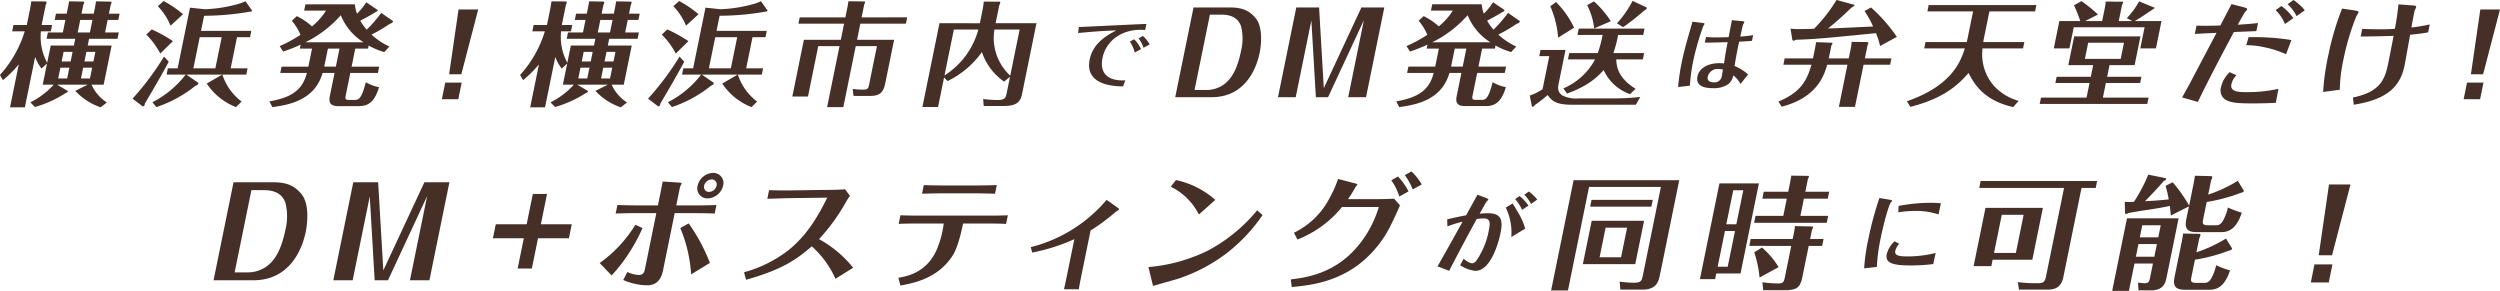
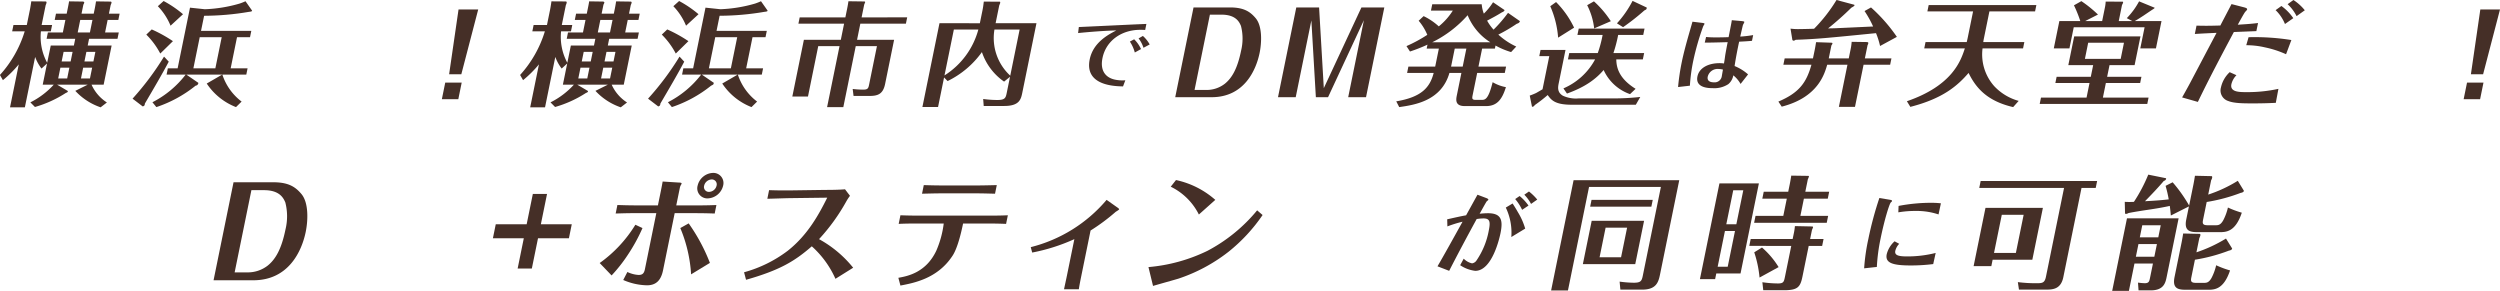
<svg xmlns="http://www.w3.org/2000/svg" width="612.395" height="71.246" viewBox="0 0 612.395 71.246">
  <g id="グループ_977" data-name="グループ 977" transform="translate(-106.677 -1717.538)">
    <path id="パス_7358" data-name="パス 7358" d="M119.11,1728.694h5.664l.337-1.656h-7.017l.315-1.546h3.664l.625-3.066h-2.621l.315-1.546h2.621l.254-1.242c.118-.581.241-1.188.332-1.768l3.512.055c.2.138.224.138.2.249a1.6,1.6,0,0,1-.213.5l-.451,2.21h2.987l.259-1.271c.164-.8.2-1.1.3-1.739l3.6.055a.225.225,0,0,1,.191.3,1.844,1.844,0,0,1-.191.524l-.434,2.127h2.621l-.315,1.546h-2.621l-.625,3.066h3.355l-.316,1.546h-6.962l-.337,1.656h5.862l-1.954,9.583H129.1a10.081,10.081,0,0,0,3.762,4.363l-1.539,1.187a15.027,15.027,0,0,1-6.2-4.031l3.044-1.519h-7.5l2.615,1.547c.029,0,.006.11,0,.138-.033.165-.185.221-.5.358a28,28,0,0,1-7.545,3.425l-1.123-1.132a19.417,19.417,0,0,0,5.731-4.336h-2.705l1.059-5.191-1.353,1.242a10.455,10.455,0,0,1-1.562-2.845l-2.516,12.344h-3.636l2.144-10.52a27.722,27.722,0,0,1-3.888,3.866l-.727-1.271a28.081,28.081,0,0,0,6.068-10.687h-3.073l.316-1.546h3.269l.709-3.48c.062-.3.231-1.132.388-2.319l3.518.026c.276.029.225.278.2.387a3.41,3.41,0,0,1-.191.526l-.991,4.86h2.565l-.316,1.546h-2.424a13.359,13.359,0,0,0,1.531,7.705Zm2.362,5.413-.54,2.651h2.2l.54-2.651Zm2.508-1.518.478-2.347h-2.2l-.478,2.347Zm2.354-10.163-.625,3.066H128.7l.625-3.066Zm.718,11.681-.54,2.651h2.2l.54-2.651Zm2.508-1.518.479-2.347h-2.2l-.478,2.347Z" fill="#452f27" />
    <path id="パス_7359" data-name="パス 7359" d="M148.013,1732.644c-1.612,3.065-3.847,6.848-5.837,10.245-.017.083-.033.442-.2.552-.006.028-.321.193-.343.165l-2.487-1.9a68.372,68.372,0,0,0,7.708-10.3Zm-2.075-1.989a18.778,18.778,0,0,0-3.423-4.639l1.33-1.27a33.622,33.622,0,0,1,5.192,2.872Zm17.244,3.618h4.142l-.315,1.546h-5.862a13.582,13.582,0,0,0,4.714,6.6l-1.375,1.353A15.163,15.163,0,0,1,157.32,1738l3.771-2.182h-8.765l2.943,2.017a.731.731,0,0,1-.676.689,30.781,30.781,0,0,1-9.61,5.248l-.969-1.187a24.117,24.117,0,0,0,8.142-6.767h-4.677l.315-1.546h2.395l3.029-14.857,3.64.387a34.772,34.772,0,0,0,8.483-1.381,13.765,13.765,0,0,0,1.472-.579l1.573,2.236c.2.276-.463.332-.721.359a66.325,66.325,0,0,1-10.991.967l-.755,3.7h12.316l-.315,1.546h-3.185Zm-14.726-10.439a15.151,15.151,0,0,0-3.113-4.777l1.415-1.27a27.054,27.054,0,0,1,4.752,3.232Zm12.531,2.817H155.6l-1.553,7.622h5.383Z" fill="#452f27" />
-     <path id="パス_7360" data-name="パス 7360" d="M202.943,1722.7s.052.443-.755.663a38.655,38.655,0,0,1-4.514,2.651,16.937,16.937,0,0,0,4.392,2.927L200.8,1730.3a18.59,18.59,0,0,1-3.816-1.6l-.153.746h-3.127l-.9,4.418h6.764l-.316,1.547h-6.763l-1.087,5.33c-.174.857-.259,1.271.728,1.271h1.381c.9,0,1.69,0,2.771-4.336a9.847,9.847,0,0,0,3.247,1.215c-.924,3.01-2.185,4.639-4.863,4.639h-5.214c-2.479,0-2.142-1.657-1.928-2.706l1.1-5.413H185.7c-1.971,6.9-8.644,7.843-12.3,8.368l-.727-1.409c6.273-1.05,8.257-3.452,9.169-6.959h-6.51l.315-1.547h6.566l.9-4.418h-2.987l.2-.965a39.945,39.945,0,0,1-4.288,1.683l-.857-1.325a34.942,34.942,0,0,0,5.1-2.762,12.954,12.954,0,0,0-2.114-3.452l1.217-1.132a15.544,15.544,0,0,1,3.715,2.513,15.819,15.819,0,0,0,3.437-3.866h-5.354l.315-1.546h12.118a8.33,8.33,0,0,0,.519,2.292,15.165,15.165,0,0,0,2.261-2.79l2.773,1.879c.023.027.169.275-.632.607-1.324.829-2.237,1.3-3.6,2.016a11.738,11.738,0,0,0,1.579,2.209,33.42,33.42,0,0,0,3.545-4.114Zm-7.23,5.192a14.033,14.033,0,0,1-5.553-6.627,28.051,28.051,0,0,1-8.679,6.627Zm-5.867,1.546H187l-.9,4.418h2.847Z" fill="#452f27" />
    <path id="パス_7361" data-name="パス 7361" d="M215.741,1737.78h4.03l-.827,4.059h-4.03ZM219,1719.857h4.819l-4.139,15.88h-2.987Z" fill="#452f27" />
    <path id="パス_7362" data-name="パス 7362" d="M246.513,1728.694h5.664l.338-1.656H245.5l.315-1.546h3.665l.625-3.066H247.48l.315-1.546h2.622l.253-1.242c.118-.581.242-1.188.332-1.768l3.512.055c.2.138.225.138.2.249a1.573,1.573,0,0,1-.213.5l-.451,2.21h2.988l.258-1.271c.164-.8.2-1.1.3-1.739l3.6.055a.225.225,0,0,1,.192.3,1.845,1.845,0,0,1-.192.524l-.434,2.127h2.621l-.315,1.546h-2.621l-.625,3.066h3.355l-.316,1.546H255.9l-.337,1.656h5.862l-1.953,9.583h-2.959a10.079,10.079,0,0,0,3.761,4.363l-1.539,1.187a15.041,15.041,0,0,1-6.2-4.031l3.044-1.519h-7.5l2.616,1.547c.028,0,.006.11,0,.138-.034.165-.186.221-.5.358a28.008,28.008,0,0,1-7.546,3.425l-1.123-1.132a19.425,19.425,0,0,0,5.732-4.336H244.56l1.058-5.191-1.353,1.242a10.455,10.455,0,0,1-1.562-2.845l-2.516,12.344h-3.636l2.145-10.52a27.831,27.831,0,0,1-3.888,3.866l-.728-1.271a28.081,28.081,0,0,0,6.068-10.687h-3.072l.315-1.546h3.27l.709-3.48c.062-.3.231-1.132.388-2.319l3.517.026c.276.029.225.278.2.387a3.41,3.41,0,0,1-.191.526l-.991,4.86h2.565l-.316,1.546h-2.423a13.352,13.352,0,0,0,1.53,7.705Zm2.362,5.413-.54,2.651h2.2l.541-2.651Zm2.508-1.518.479-2.347h-2.2l-.479,2.347Zm2.354-10.163-.625,3.066H256.1l.625-3.066Zm.719,11.681-.541,2.651h2.2l.541-2.651Zm2.507-1.518.479-2.347h-2.2l-.479,2.347Z" fill="#452f27" />
    <path id="パス_7363" data-name="パス 7363" d="M274.288,1732.644c-1.611,3.065-3.847,6.848-5.836,10.245-.017.083-.034.442-.2.552-.005.028-.32.193-.343.165l-2.487-1.9a68.3,68.3,0,0,0,7.708-10.3Zm-2.074-1.989a18.8,18.8,0,0,0-3.423-4.639l1.33-1.27a33.615,33.615,0,0,1,5.191,2.872Zm17.243,3.618H293.6l-.316,1.546h-5.861a13.581,13.581,0,0,0,4.713,6.6l-1.374,1.353A15.163,15.163,0,0,1,283.6,1738l3.77-2.182H278.6l2.942,2.017a2.435,2.435,0,0,1-.135.386,2.484,2.484,0,0,1-.54.3,30.8,30.8,0,0,1-9.61,5.248l-.97-1.187a24.121,24.121,0,0,0,8.143-6.767h-4.678l.315-1.546h2.4l3.028-14.857,3.641.387a34.772,34.772,0,0,0,8.483-1.381,13.825,13.825,0,0,0,1.471-.579l1.573,2.236c.2.276-.462.332-.721.359a66.326,66.326,0,0,1-10.991.967l-.754,3.7H294.51l-.315,1.546h-3.184Zm-14.726-10.439a15.151,15.151,0,0,0-3.113-4.777l1.415-1.27a27.1,27.1,0,0,1,4.753,3.232Zm12.532,2.817H281.88l-1.554,7.622h5.383Z" fill="#452f27" />
    <path id="パス_7364" data-name="パス 7364" d="M328.9,1721.791l-.314,1.547H317.421l-.8,3.949h9.074l-2.2,10.8c-.524,2.568-1.842,2.955-3.9,2.955h-3.833l-.214-1.713a21.8,21.8,0,0,0,2.531.166c1.127,0,1.3-.275,1.482-1.187l1.931-9.472H316.3l-3.045,14.94h-3.974l3.046-14.94h-5.214l-2.516,12.344h-3.833l2.831-13.89h9.047l.8-3.949h-11.19l.315-1.547h11.19l.411-2.016c.208-1.022.276-1.492.337-1.932l3.934.053c.029,0,.186.056.159.194l-.231.58-.637,3.121Z" fill="#452f27" />
    <path id="パス_7365" data-name="パス 7365" d="M360.568,1723.227l-3.462,16.984c-.327,1.6-.669,3.285-4.418,3.285h-5.044l-.13-1.712a25.469,25.469,0,0,0,3.5.248c1.832,0,2.023-.524,2.259-1.683l.817-4.005-1.453,1.187a14.372,14.372,0,0,1-5.431-7.235,22.4,22.4,0,0,1-8.408,7.1l-.862-.883-1.475,7.234h-3.833l4.182-20.518H346.7l.642-3.148c.134-.663.2-1.1.325-2.154l3.968.027a.577.577,0,0,1,.051.3c-.016.082-.186.5-.236.606l-.89,4.364Zm-22.531,12.786a19.186,19.186,0,0,0,8.294-11.24h-6Zm12.239-11.24a12.527,12.527,0,0,0,3.87,11.3l2.3-11.3Z" fill="#452f27" />
    <path id="パス_7366" data-name="パス 7366" d="M370.945,1724.16c1.906-.079,11.21-.526,13.319-.624.462-.02,2.71-.117,3.232-.137l-.3,1.482c-.369-.039-.848-.039-1.226-.039-4.5,0-8.352,2.612-9.23,6.921-.652,3.2.881,4.758,2.891,5.245a8.85,8.85,0,0,0,2.705.195l-.563,1.5c-2.042-.039-9.472-.195-8.165-6.609.851-4.173,4.587-6.1,6.521-7.1-2.917.059-6.924.39-9.363.643Zm13.555,3a8.118,8.118,0,0,1,1.68,2.4l-1.524.837a8.964,8.964,0,0,0-1.207-2.67Zm2.137-.818a7.783,7.783,0,0,1,1.664,2.086l-1.52.818a7.322,7.322,0,0,0-1.2-2.3Z" fill="#452f27" />
    <path id="パス_7367" data-name="パス 7367" d="M399.042,1719.361H408c3.439,0,4.961,1.1,6.236,2.6,1.708,1.988,1.5,6.048,1,8.505-.879,4.308-3.824,10.881-11.744,10.881h-8.934Zm4.008,1.767-3.76,18.447h2.875a7.28,7.28,0,0,0,4.537-1.518c1.786-1.437,3.105-3.756,3.994-8.119a12.444,12.444,0,0,0-.036-6.048c-.416-.994-1.268-2.762-4.791-2.762Z" fill="#452f27" />
    <path id="パス_7368" data-name="パス 7368" d="M424.213,1719.361H429.8l1.154,19.772,9.217-19.772h5.607l-4.48,21.982h-4.368l3.845-18.862-8.778,18.862h-2.987l-1.1-18.806-3.834,18.806h-4.34Z" fill="#452f27" />
    <path id="パス_7369" data-name="パス 7369" d="M478.972,1722.7s.051.443-.755.663a38.659,38.659,0,0,1-4.515,2.651,16.937,16.937,0,0,0,4.392,2.927l-1.262,1.353a18.59,18.59,0,0,1-3.816-1.6l-.152.746h-3.128l-.9,4.418H475.6l-.315,1.547h-6.763l-1.087,5.33c-.175.857-.259,1.271.727,1.271h1.381c.9,0,1.69,0,2.771-4.336a9.852,9.852,0,0,0,3.248,1.215c-.924,3.01-2.186,4.639-4.864,4.639h-5.214c-2.479,0-2.141-1.657-1.927-2.706l1.1-5.413h-2.931c-1.971,6.9-8.644,7.843-12.3,8.368l-.728-1.409c6.274-1.05,8.258-3.452,9.17-6.959h-6.511l.315-1.547h6.566l.9-4.418h-2.988l.2-.965a40.112,40.112,0,0,1-4.288,1.683l-.858-1.325a34.956,34.956,0,0,0,5.1-2.762,12.947,12.947,0,0,0-2.116-3.452l1.218-1.132A15.523,15.523,0,0,1,459.12,1724a15.879,15.879,0,0,0,3.438-3.866H457.2l.316-1.546h12.118a8.292,8.292,0,0,0,.519,2.292,15.2,15.2,0,0,0,2.26-2.79l2.773,1.879c.023.027.169.275-.631.607-1.325.829-2.238,1.3-3.6,2.016a11.738,11.738,0,0,0,1.579,2.209,33.42,33.42,0,0,0,3.545-4.114Zm-7.23,5.192a14.038,14.038,0,0,1-5.554-6.627,28.058,28.058,0,0,1-8.678,6.627Zm-5.867,1.546h-2.847l-.9,4.418h2.847Z" fill="#452f27" />
    <path id="パス_7370" data-name="パス 7370" d="M490.16,1729.771l-1.648,8.092c-.209,1.022-.434,2.264,1,3.12a7.606,7.606,0,0,0,3.839.663h8.6a60.993,60.993,0,0,0,6.527-.359l-1.093,1.906H491.652c-4.142,0-5-1.187-5.856-2.375a33.77,33.77,0,0,1-3.083,2.4c-.36.386-.4.414-.547.469-.028,0-.226,0-.22-.027l-.547-2.706c.367-.138.789-.276,1.568-.636.252-.137,1.341-.772,1.566-.911l1.654-8.119h-2.451l.309-1.519Zm-1.808-3.009a23.522,23.522,0,0,0-1.925-7.7l1.42-1.021a22.788,22.788,0,0,1,4.415,6.269Zm17.612,13.835a11.117,11.117,0,0,1-6.462-5.909c-1.809,2.1-4.3,4.086-8.982,5.77l-.87-1.27a15.888,15.888,0,0,0,7.76-7.1h-6.651l.315-1.547h6.989a29.508,29.508,0,0,0,1.189-4.445H493.08l.316-1.547h16.12l-.316,1.547h-6.143a33.362,33.362,0,0,1-1.161,4.445h7.526l-.316,1.547H502.6c.035,1.9.554,4.611,4.731,7.207Zm-8.781-16.1a16.61,16.61,0,0,0-1.715-5.688l1.657-.939a24.087,24.087,0,0,1,4.138,4.86Zm12.879-5.108c-.035.442-.062.442-.6.717a55.783,55.783,0,0,1-5.2,4.087l-1.5-.938a25.266,25.266,0,0,0,3.826-5.5Z" fill="#452f27" />
    <path id="パス_7371" data-name="パス 7371" d="M523.685,1723.146c.25.039.56.078.525.253-.017.079-.275.468-.314.566a63.247,63.247,0,0,0-2.474,8.617,42.685,42.685,0,0,0-.794,5.946l-2.894.332a54.627,54.627,0,0,1,.913-6.141c.386-1.892.983-4.134,1.5-5.966.15-.547.945-3.275,1.112-3.9Zm12.158,4.387c-.857.1-2,.155-3.149.214-.349,1.618-.778,3.725-1.116,5.966a11.543,11.543,0,0,1,3.3,2.047l-1.83,2.34a7.293,7.293,0,0,0-1.78-2.107,3.637,3.637,0,0,1-1.237,2.165,6.286,6.286,0,0,1-3.82.975c-.936,0-4.31-.039-3.734-2.865.429-2.107,2.673-3.257,5.4-3.257a6.789,6.789,0,0,1,1.1.079c.139-.78.231-1.424.291-1.911.074-.468.357-2.048.616-3.315-2.023.058-4.084.116-5.616.116l.322-1.383c.82.078,1.512.1,2.308.1,1.333,0,2.133-.019,3.215-.059.6-3.06.672-3.392.787-4.152l2.444.214c.291.04.661.078.625.254a6.542,6.542,0,0,1-.338.683c-.048.136-.593,2.514-.664,2.865a28.6,28.6,0,0,0,3.16-.37Zm-8.193,6.9a2.493,2.493,0,0,0-2.649,1.872c-.251,1.228.868,1.4,1.505,1.4a1.768,1.768,0,0,0,1.948-1.56c.036-.175.172-1.033.279-1.559A4.658,4.658,0,0,0,527.65,1734.434Z" fill="#452f27" />
    <path id="パス_7372" data-name="パス 7372" d="M551.2,1729.8c.135-.663.238-1.3.338-1.933l3.889.138a.227.227,0,0,1,.124.221,1.581,1.581,0,0,1-.259.442l-.58,2.844-.067.331h4.9l.45-2.209a14.028,14.028,0,0,0,.264-1.851l3.85.056c.226.138.254.138.226.275a1.764,1.764,0,0,1-.186.5l-.659,3.231H570l-.315,1.546h-6.511l-2.105,10.329h-3.945l2.1-10.329h-4.959c-.671,2.32-2.281,8.009-11.141,10.273l-.818-1.242c5.213-2.209,6.886-4.75,8.1-9.031h-6.877l.315-1.546h6.932Zm13.795-10.439a39.839,39.839,0,0,1,6.338,7.207l-4.119,2.238a19.081,19.081,0,0,0-.993-3.149c-12.2,1.215-14.441,1.437-19.666,1.63-.349.193-.383.22-.524.22-.085,0-.288-.111-.3-.194l-.452-2.76a14.9,14.9,0,0,0,2.261.11c.535,0,3.026-.056,3.512-.083a38.058,38.058,0,0,0,5.493-7.042l4.33,1.16c.022.028.1.055.09.111-.045.221-.456.441-.773.607a74.239,74.239,0,0,1-5.713,5.081c1.245-.027,1.442-.027,2.04-.055,2.474-.11,6.487-.3,8.991-.415a24.969,24.969,0,0,0-2.1-3.783Z" fill="#452f27" />
    <path id="パス_7373" data-name="パス 7373" d="M592.681,1726.789c-.079.387-.119.58-.186,1.05h10.061l-.316,1.547h-9.92a11.679,11.679,0,0,0,2.826,9.222,12.887,12.887,0,0,0,6.022,3.646l-1.353,1.519c-6.432-1.492-9.149-4.75-10.919-8.368-2.655,3.066-6.177,6.241-14.264,8.313l-.847-1.381c11.216-3.866,13.221-9.969,14.2-12.951h-9.949l.316-1.547h10.09c.152-.608.2-.857.231-.994l1.328-6.518H578.807l.315-1.546H605.5l-.315,1.546H594Z" fill="#452f27" />
    <path id="パス_7374" data-name="パス 7374" d="M622.838,1736.344h8.4l-.31,1.519h-8.4l-.731,3.589h11.188l-.315,1.548H606.317l.316-1.548h11.161l.731-3.589h-8.369l.31-1.519h8.37l.579-2.844h-6.088l1.436-7.042H631l-1.435,7.042h-6.144Zm-1.222-13.642.664-3.258a9.185,9.185,0,0,0,.2-1.519l4.166.027c.056,0,.124.084.1.194a2.03,2.03,0,0,1-.265.607l-.8,3.949H629l-1.348-.718a18.181,18.181,0,0,0,3.01-4.114l3.771,1.546c.028,0,.05.028.04.083a2.253,2.253,0,0,1-.531.387c-.619.414-1.634,1.1-2.254,1.519-.388.247-1.334.883-2.1,1.3h6.566l-1.362,6.684h-3.833l1.053-5.165H614.655l-1.052,5.165H609.77l1.362-6.684h5.13a30.229,30.229,0,0,0-1.552-3.865l1.814-1.023a29.681,29.681,0,0,1,4.066,3.287l-3.145,1.6Zm-3.421,5.3-.8,3.948h8.765l.8-3.948Z" fill="#452f27" />
    <path id="パス_7375" data-name="パス 7375" d="M659.392,1725.16c-3.355.139-3.382.139-5.513.221-3.015,5.661-6.033,11.349-8.817,17.121l-3.861-1.1c1.144-2.016,1.961-3.535,2.2-4,1.741-3.287,4.506-8.561,6.243-11.82-2.875.139-3.073.139-5.328.277l.417-2.044c1.99.055,2.864.055,5.839-.028.75-1.464,1.984-3.783,2.734-5.247l3,.774c.643.165.869.3.818.551-.028.139-.237.332-.418.526-.281.275-1.555,2.65-1.864,3.2,1.657-.11,2.936-.166,4.96-.414Zm-4.879,10.8a4.655,4.655,0,0,0-1.24,2.21c-.393,1.933,1.974,1.933,3.609,1.933a35.509,35.509,0,0,0,7.913-.8l-.642,3.425c-2.135.109-3.833.137-5.58.137-2.17,0-4.622,0-6.053-.58a2.7,2.7,0,0,1-1.8-3.342,7.22,7.22,0,0,1,2.14-3.727Zm2.968-9.306a57.094,57.094,0,0,1,10.485.691l-1.3,3.479a24.539,24.539,0,0,0-5.181-1.684,19.928,19.928,0,0,0-4.571-.525Zm8.04-7.649a12.1,12.1,0,0,1,2.916,2.982l-2.04,1.436a9.789,9.789,0,0,0-2.294-3.4Zm2.949-1.464a11.846,11.846,0,0,1,2.786,2.513l-2.013,1.436a10.252,10.252,0,0,0-2.193-2.926Z" fill="#452f27" />
-     <path id="パス_7376" data-name="パス 7376" d="M683.563,1720.106c.407.083.924.165.869.443-.035.165-.513.856-.58,1.05a59.794,59.794,0,0,0-3.149,10.6,37.566,37.566,0,0,0-.871,7.318l-4.086.552a58.273,58.273,0,0,1,1.282-9.057,66.978,66.978,0,0,1,3.363-11.377Zm17.9,5.358c-1.556.3-3.28.469-4.4.58-.309,1.656-1.221,6.82-1.368,7.539-1.052,5.163-4.23,8.312-12.443,9.61l-.2-1.767c6.595-1.381,7.806-4.281,8.644-8.4.377-1.849.839-4.253,1.312-6.711-2.39.112-5.383.139-8.067.167l.383-1.879c1.393.083,3.106.112,4.543.112,1.635,0,2.69-.056,3.461-.112.366-2.07.676-3.865.856-5.992l3.416.248c1,.056.963.249.918.47a1.09,1.09,0,0,1-.118.3,2.111,2.111,0,0,0-.316.855c-.073.359-.388,1.9-.714,3.783a38.147,38.147,0,0,0,4.491-.745Z" fill="#452f27" />
    <path id="パス_7377" data-name="パス 7377" d="M710.994,1737.78h4.03l-.827,4.059h-4.03Zm3.259-17.923h4.819l-4.139,15.88h-2.988Z" fill="#452f27" />
  </g>
  <g id="グループ_989" data-name="グループ 989" transform="translate(-106.677 -1717.538)">
    <path id="パス_7427" data-name="パス 7427" d="M163.883,1762.187h9.787c3.755,0,5.418,1.2,6.809,2.834,1.867,2.17,1.64,6.6,1.092,9.289-.958,4.7-4.175,11.88-12.824,11.88H158.99Zm4.378,1.929-4.107,20.145h3.14a7.946,7.946,0,0,0,4.954-1.658c1.952-1.569,3.391-4.1,4.362-8.867a13.593,13.593,0,0,0-.038-6.6c-.456-1.085-1.386-3.016-5.233-3.016Z" fill="#452f27" />
-     <path id="パス_7428" data-name="パス 7428" d="M193.216,1762.187h6.094l1.262,21.591,10.064-21.591h6.124l-4.893,24H207.1l4.2-20.6-9.584,20.6h-3.263l-1.2-20.536-4.187,20.536h-4.739Z" fill="#452f27" />
    <path id="パス_7429" data-name="パス 7429" d="M235.688,1772.469l1.512-7.418h3.478l-1.511,7.418h7.571l-.7,3.438h-7.571l-1.513,7.419h-3.478l1.512-7.419h-7.57l.7-3.438Z" fill="#452f27" />
    <path id="パス_7430" data-name="パス 7430" d="M253.574,1781.969a31.977,31.977,0,0,0,8.744-9.379l1.743.814a42.506,42.506,0,0,1-3.624,6.6,37.376,37.376,0,0,1-3.944,5.006Zm14.848-16.978c.179-.875.406-1.991.578-2.986l3.829.242c.276,0,.856.029.813.24a1.281,1.281,0,0,1-.123.3,2.1,2.1,0,0,0-.3.724l-.886,4.342h4.494c1.262,0,3.016,0,5.343-.09l-.424,2.082c-2.228-.092-4.351-.092-5.214-.092h-4.586l-2.852,13.993c-.517,2.533-1.766,3.679-3.95,3.679a15.185,15.185,0,0,1-5.8-1.3l1.015-1.961a7.354,7.354,0,0,0,2.746.725c.922,0,1.335-.363,1.544-1.388l2.8-13.752h-4.924c-2.524,0-3.737.06-5.035.092l.424-2.082c1.133.03,2.505.09,5,.09h4.924Zm7.546,19.752a34.755,34.755,0,0,0-2.644-11.339l2.049-1.145a44.174,44.174,0,0,1,5.2,9.679Zm5.343-24.849a2.476,2.476,0,0,1,2.505,3.106,4.038,4.038,0,0,1-3.778,3.137,2.465,2.465,0,0,1-2.469-3.137A4.023,4.023,0,0,1,281.311,1759.894Zm-.3,1.6a1.978,1.978,0,0,0-1.852,1.538,1.191,1.191,0,0,0,1.2,1.508,1.949,1.949,0,0,0,1.852-1.538A1.2,1.2,0,0,0,281.015,1761.492Z" fill="#452f27" />
    <path id="パス_7431" data-name="パス 7431" d="M300.027,1766.076c-1.483.03-3.9.12-5.385.152l.43-2.112c2.567.09,3.619.061,5.312.061l8.427-.121c1.6,0,3.577-.031,4.863-.151l1.212,1.6a11.29,11.29,0,0,0-.892,1.356,47.627,47.627,0,0,1-6.688,9.259,27.973,27.973,0,0,1,8.361,7l-4.339,2.715a23.58,23.58,0,0,0-5.794-7.961c-4.265,3.709-7.872,5.85-16.107,8.2l-.486-1.84a31.537,31.537,0,0,0,10.708-5.277c4.955-3.921,7.643-8.957,9.667-13Z" fill="#452f27" />
    <path id="パス_7432" data-name="パス 7432" d="M326.737,1785.588c2.2-.393,6.746-1.236,9.293-6.635a24.121,24.121,0,0,0,1.821-6.665h-6.063c-2.616,0-3.669.03-4.974.091l.431-2.11c2.105.089,4.536.089,4.9.089h16.5c.832,0,3.171,0,4.913-.089l-.431,2.11c-.948-.03-2.074-.091-4.813-.091h-5.724c-1.193,5.851-2.344,7.57-2.688,8.053-3.631,5.428-9.33,6.513-12.66,7.146Zm11.08-20.688c-2.215,0-3.92.06-5.281.091l.431-2.112c1.742.06,3.46.091,5.214.091h7.54c1.015,0,2.93-.031,5.128-.091l-.431,2.112c-1.255-.031-3-.091-4.968-.091Z" fill="#452f27" />
    <path id="パス_7433" data-name="パス 7433" d="M359.17,1778.078a35.728,35.728,0,0,0,18.58-11.58l2.69,1.9c.136.09.4.3.376.422s-.689.513-.831.6a47.42,47.42,0,0,1-6.166,4.585l-2.268,11.128c-.147.722-.516,2.532-.6,3.257h-3.632c.129-.634.516-2.383.694-3.257l1.838-9.018a45.651,45.651,0,0,1-10.333,3.287Z" fill="#452f27" />
    <path id="パス_7434" data-name="パス 7434" d="M388,1782.964a41.065,41.065,0,0,0,14.446-3.981,39.8,39.8,0,0,0,12.179-9.921l1.335,1.146a41.217,41.217,0,0,1-8.362,9.017,40.8,40.8,0,0,1-12.266,6.574c-.886.271-5.226,1.477-6.21,1.779Zm12.35-12.877a15.058,15.058,0,0,0-6.89-6.816l1.286-1.628a21.267,21.267,0,0,1,9.629,4.855Z" fill="#452f27" />
-     <path id="パス_7435" data-name="パス 7435" d="M423.635,1774.55a19.186,19.186,0,0,0,8.658-8.354,28.189,28.189,0,0,0,2.153-4.824l4.266,1.115c.2.061.5.121.468.272a3.759,3.759,0,0,1-.455.573,26.041,26.041,0,0,1-1.841,2.985h6.4c1.2,0,3.17,0,4.888-.121l1.446,1.659c-2.264,5.067-3.371,7.479-6.157,10.736-6.782,7.9-15.492,8.806-20.355,9.258l-.234-1.87c3.41-.421,10.815-1.266,16.605-8.383a26.943,26.943,0,0,0,4.953-9.349h-9.018a26.477,26.477,0,0,1-10.917,7.962Zm25.492-13.781a15.455,15.455,0,0,1,2.579,3.649l-2.258,1.266a13.685,13.685,0,0,0-1.96-3.981Zm3.3-1.237a13.106,13.106,0,0,1,2.517,3.2l-2.214,1.206a15.214,15.214,0,0,0-1.935-3.5Z" fill="#452f27" />
    <path id="パス_7436" data-name="パス 7436" d="M461.177,1771.259c1.8-.405,3.6-.809,4.632-.98.309-.553,2.446-4.427,2.789-5.045l2.138.809c.16.063.565.213.522.426-.022.1-.122.17-.248.255-.2.149-.208.171-1.886,3.172a19.569,19.569,0,0,1,2.026-.127c3.259,0,3.75,1.639,3.09,4.875-.225,1.107-2.034,9.24-6.184,9.24a8.371,8.371,0,0,1-3.7-1.384l.869-1.6a4.068,4.068,0,0,0,2.047,1.149,1.6,1.6,0,0,0,1.138-.787,18.948,18.948,0,0,0,2.953-7.24c.447-2.192.26-2.98-1.305-2.98a11.852,11.852,0,0,0-1.66.149c-2.358,4.322-4.82,8.942-6.735,12.689l-2.86-1.107c1.459-2.47,4.381-7.751,6.137-10.923a27.894,27.894,0,0,0-3.711,1.151Zm16.022-3.875c.565.851,1.16,1.874,1.3,2.13a16.52,16.52,0,0,1,1.787,4.023l-3.4,2.065a14.186,14.186,0,0,0-1.353-7.218Zm1.72-1.831a11.609,11.609,0,0,1,2.174,2.343l-1.561,1.042a11.608,11.608,0,0,0-1.7-2.64Zm2.29-1.108a12.711,12.711,0,0,1,2.03,1.982l-1.52,1.063a9.616,9.616,0,0,0-1.649-2.256Z" fill="#452f27" />
    <path id="パス_7437" data-name="パス 7437" d="M513.326,1784.713c-.388,1.9-.891,3.769-4.369,3.769H503.6l-.186-1.96a27.116,27.116,0,0,0,3.453.272c1.693,0,1.957-.392,2.222-1.69l4.438-21.772h-17.6l-5.169,25.362h-4.124l5.508-27.02h25.883Zm-3.918-13.088-2.164,10.615H494.41l2.164-10.615Zm2.122-5.127-.339,1.659H496.2l.339-1.659Zm-11.547,6.816-1.475,7.238h5.263l1.476-7.238Z" fill="#452f27" />
    <path id="パス_7438" data-name="パス 7438" d="M537.532,1762.457l-4.5,22.075h-5.94l-.282,1.387h-3.724l4.782-23.462Zm-5.857,11.671h-2.462l-1.782,8.745h2.462Zm2.035-9.982h-2.462l-1.7,8.323h2.462Zm12.332,10.766a15.1,15.1,0,0,0,.313-1.99l4.26.091a.184.184,0,0,1,.166.241,4.17,4.17,0,0,1-.246.6l-.455,2.232h3.294l-.345,1.689h-3.294l-1.53,7.509c-.522,2.563-1.143,3.348-4.56,3.348H538.6l-.215-1.961a26.333,26.333,0,0,0,3.816.3c1.385,0,1.464-.392,1.735-1.719l1.524-7.479H535.179l.344-1.689H545.8Zm-.97-12.153c.155-.754.3-1.628.388-2.2l4.173.06c.154,0,.166.09.147.181a2.908,2.908,0,0,1-.252.634l-.627,3.075h5.848l-.345,1.688h-5.847l-.861,4.222h6.8l-.344,1.689H536.365l.344-1.689h6.8l.86-4.222h-6l.345-1.688h6Zm-7.38,22.768a27.516,27.516,0,0,0-1.3-6.182l1.9-1.176a20.591,20.591,0,0,1,4.071,4.8Z" fill="#452f27" />
    <path id="パス_7439" data-name="パス 7439" d="M569.479,1766.447c.7.107.674.213.648.341a.274.274,0,0,1-.047.127,1.924,1.924,0,0,1-.214.192c-.408.4-1.636,4.513-2.521,8.858a44.174,44.174,0,0,0-.919,6.961l-3.113.341a48.886,48.886,0,0,1,1.042-7.24,84.525,84.525,0,0,1,2.687-9.984Zm10.756,15.777a43.457,43.457,0,0,1-5.5.34c-4.584,0-6.318-.66-5.888-2.768a6.349,6.349,0,0,1,1.925-3.15l1.133.617a3.713,3.713,0,0,0-.96,1.724c-.225,1.108.83,1.363,2.851,1.363a28.26,28.26,0,0,0,7.04-.852Zm1.3-12.158a16.774,16.774,0,0,0-5.692-.851,23.263,23.263,0,0,0-4.155.341l.06-1.576a42.533,42.533,0,0,1,7.869-.766,22.051,22.051,0,0,1,2.5.127Z" fill="#452f27" />
    <path id="パス_7440" data-name="パス 7440" d="M604.514,1781.154h-9.725l-.319,1.569h-4.34l2.907-14.264H607.1Zm7.591,4.283c-.621,3.045-2.713,3.045-4.406,3.045h-6.463l-.271-1.838a34.33,34.33,0,0,0,4.683.27c1.324,0,1.9-.09,2.205-1.6l4.431-21.743H591.51l.344-1.689h28.531l-.345,1.689h-3.478Zm-9.717-15.29h-5.355l-1.906,9.349h5.355Z" fill="#452f27" />
    <path id="パス_7441" data-name="パス 7441" d="M629.533,1782.09l-1.364,6.694h-4.094l3.62-17.762h12.65l-2.92,14.325c-.288,1.417-.676,3.316-3.907,3.316h-2.986l-.136-1.9a14.23,14.23,0,0,0,1.663.15c.984,0,1.107-.451,1.273-1.266l.726-3.558Zm9.352-19.9a35.623,35.623,0,0,1,4.039,5.7l1.045-5.127c.117-.572.288-1.568.381-2.172l4.044.092c.03,0,.246,0,.16.422a2.108,2.108,0,0,1-.245.6l-.714,3.5a33.384,33.384,0,0,0,7.244-3.378l1.5,2.444c-.006.03-.019.392-.781.512a41.664,41.664,0,0,1-8.333,2.232l-.88,4.312c-.191.936-.165,1.418,1.257,1.388h1.785c.615,0,1.23,0,1.919-1.267a12.915,12.915,0,0,0,1.12-3.076,22.848,22.848,0,0,0,3.4,1.267c-1.586,4.764-3.895,4.764-5.5,4.764h-5.354c-1.878,0-3.325-.3-2.753-3.106l.652-3.2-4.426,2.231c-.061-.6-.1-1.145-.259-2.351-1.742.391-3.649.692-4.856.874-1.588.241-3.81.572-5.256.874a1.561,1.561,0,0,1-.6.212c-.03,0-.24-.031-.252-.122l-.068-2.834a18.477,18.477,0,0,0,2.246,0,38.851,38.851,0,0,0,3.513-6.665l4.315.875c.031,0,.068.121.056.181a.76.76,0,0,1-.56.482c-1.459,1.719-3.022,3.347-4.616,4.976,2.21-.12,3.646-.212,5.817-.452a30.5,30.5,0,0,0-.77-3.317Zm-4.489,18.245.633-3.108h-4.524l-.634,3.108Zm.971-4.766.6-2.955h-4.525l-.6,2.955Zm18.091,2.744c-.006.03-.019.393-.781.513a41.432,41.432,0,0,1-8.334,2.231l-.872,4.283c-.192.935-.166,1.417,1.256,1.387h1.785c.615,0,1.23,0,1.913-1.236a12.944,12.944,0,0,0,1.12-3.076,22.765,22.765,0,0,0,3.4,1.266c-1.58,4.735-3.888,4.735-5.49,4.735H642.1c-1.878,0-3.325-.3-2.752-3.106l1.733-8.505c.123-.6.288-1.568.381-2.171l4.044.091c.03,0,.246,0,.16.422a2.3,2.3,0,0,1-.246.6l-.713,3.5a34.84,34.84,0,0,0,7.244-3.377Z" fill="#452f27" />
-     <path id="パス_7442" data-name="パス 7442" d="M673.627,1782.3h4.4l-.9,4.433h-4.4Zm3.558-19.571h5.263l-4.519,17.339h-3.263Z" fill="#452f27" />
  </g>
</svg>